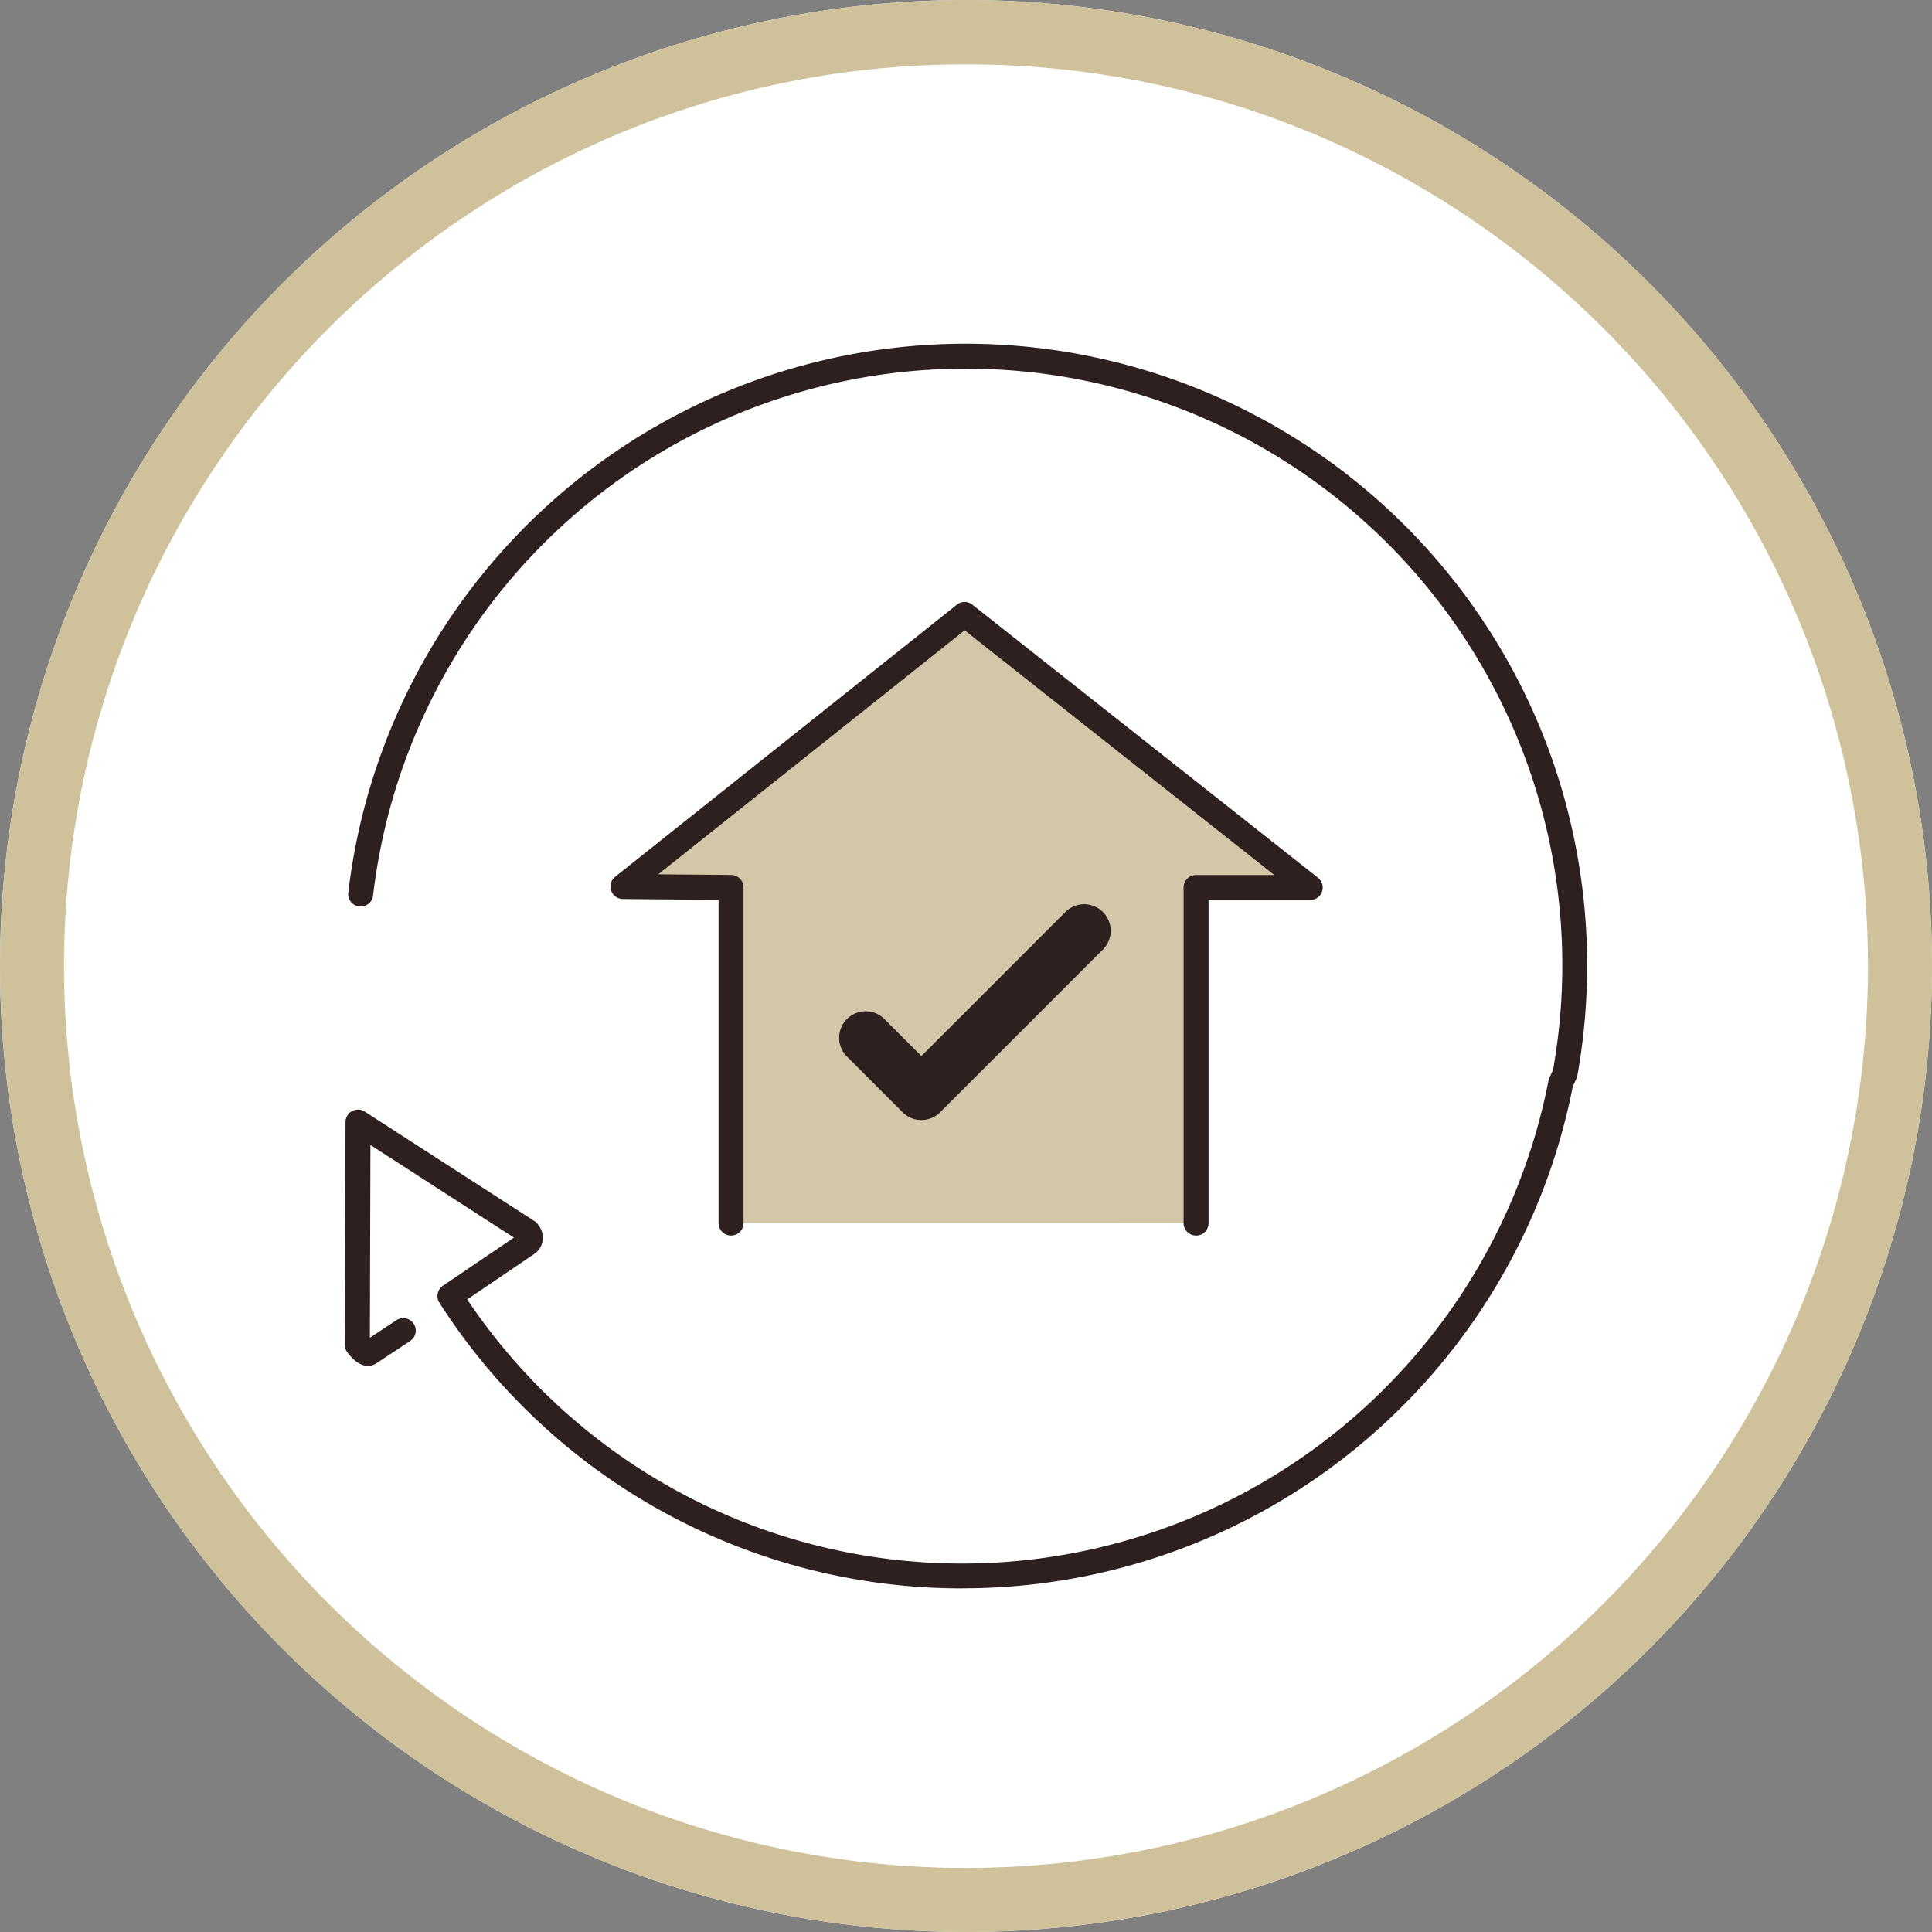
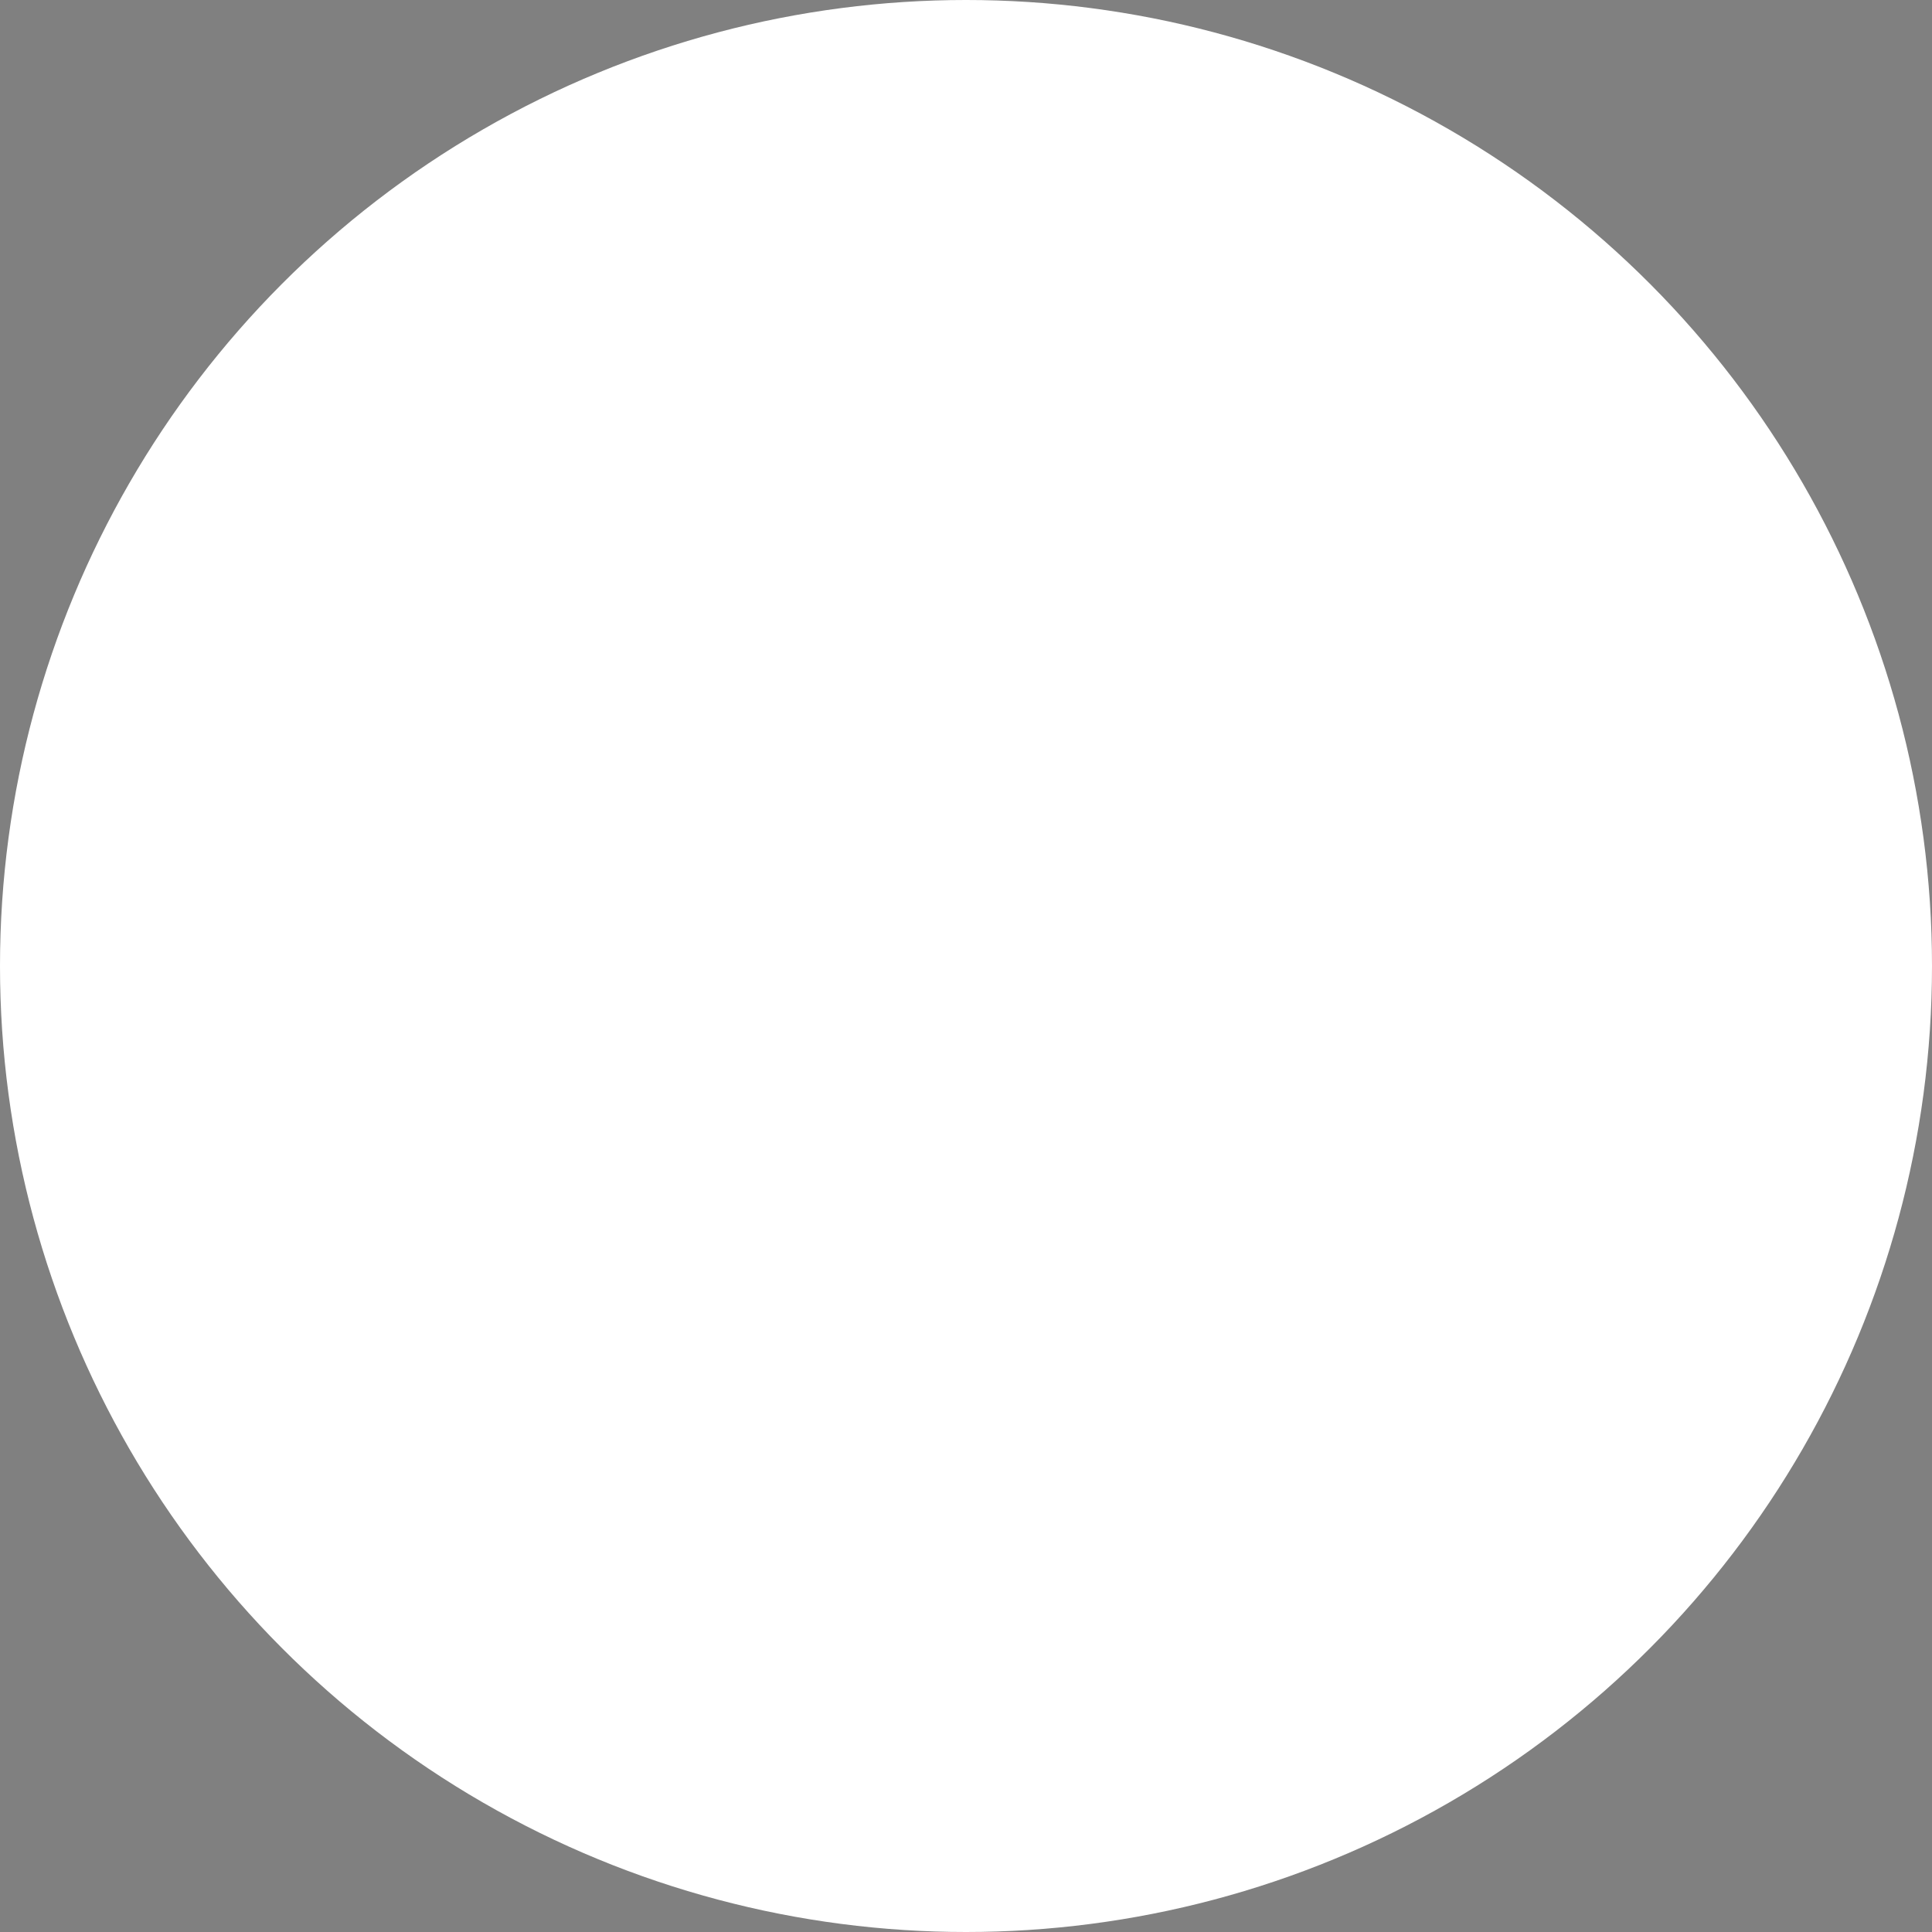
<svg xmlns="http://www.w3.org/2000/svg" width="120" height="120">
  <rect width="100%" height="100%" fill="#808080" stroke="none" />
  <g data-name="グループ 76772" transform="translate(-1470 -1971)">
    <circle cx="60" cy="60" r="60" fill="#fff" data-name="楕円形 101" transform="translate(1470 1971)" />
-     <path fill="#cfc29a" d="M1530 1975a55.72 55.72 0 0 0-31.307 9.562 56.175 56.175 0 0 0-20.293 24.638 55.921 55.921 0 0 0 5.162 53.1 56.175 56.175 0 0 0 24.638 20.3 55.921 55.921 0 0 0 53.1-5.162 56.175 56.175 0 0 0 20.3-24.638 55.921 55.921 0 0 0-5.162-53.1 56.175 56.175 0 0 0-24.638-20.3 55.646 55.646 0 0 0-21.8-4.4m0-4a60 60 0 1 1-60 60 60 60 0 0 1 60-60Z" data-name="楕円形 101 - アウトライン" />
    <g data-name="グループ 76771">
-       <path fill="#2d201f" d="M1529.803 2069.657a38.508 38.508 0 0 1-32.508-17.736.775.775 0 0 1 .217-1.061l4.408-2.99-8.912-5.753-.034 11.972 1.647-1.089a.775.775 0 1 1 .855 1.293l-2.1 1.386c-.226.152-.936.474-1.8-.681a.773.773 0 0 1-.155-.467l.039-13.836a.775.775 0 0 1 1.2-.649l10.54 6.8a.771.771 0 0 1 .255.272 1.23 1.23 0 0 1-.187 1.71l-4.25 2.883a37 37 0 0 0 37.751 15.732 37.1 37.1 0 0 0 29.409-29.317.76.76 0 0 1 .055-.173l.231-.512a37.037 37.037 0 0 0-12.328-34.587 37.06 37.06 0 0 0-60.964 23.769.775.775 0 1 1-1.54-.179 38.612 38.612 0 0 1 74.835-8.111 38.834 38.834 0 0 1 1.506 19.477.794.794 0 0 1-.057.182l-.233.517a38.6 38.6 0 0 1-37.876 31.144" data-name="パス 141779" />
-       <path fill="#d2c8a9" d="M1544.287 2046.97v-20.845h7.09l-21.466-16.961-21.223 16.9 6.714.059v20.845Z" data-name="パス 141780" />
-       <path fill="#2d201f" d="M1544.29 2047.744a.775.775 0 0 1-.775-.775v-20.845a.775.775 0 0 1 .775-.775h4.859l-19.233-15.2-19.031 15.157 4.527.04a.775.775 0 0 1 .769.775v20.847a.775.775 0 1 1-1.55 0v-20.077l-5.945-.052a.775.775 0 0 1-.476-1.381l21.222-16.9a.776.776 0 0 1 .964 0l21.466 16.961a.775.775 0 0 1-.48 1.383h-6.315v20.07a.775.775 0 0 1-.775.775" data-name="パス 141781" />
-       <path fill="#2d201f" d="M1527.23 2040.569a1.648 1.648 0 0 1-1.165-.483l-3.477-3.478a1.647 1.647 0 0 1 2.329-2.329l2.313 2.313 8.944-8.945a1.647 1.647 0 1 1 2.33 2.329l-10.109 10.109a1.649 1.649 0 0 1-1.165.482" data-name="パス 141782" />
-     </g>
+       </g>
  </g>
</svg>